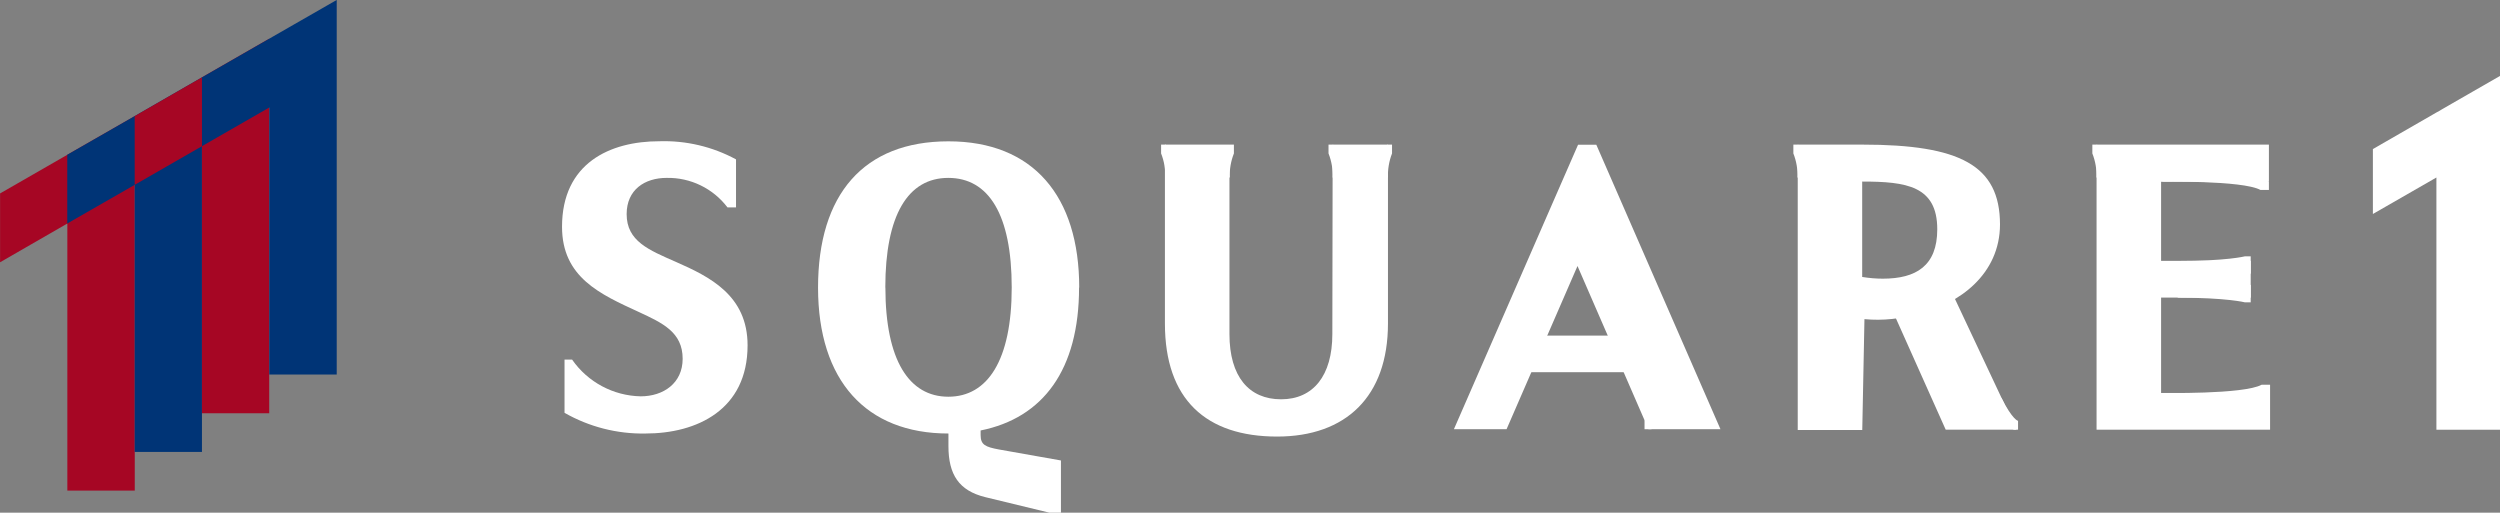
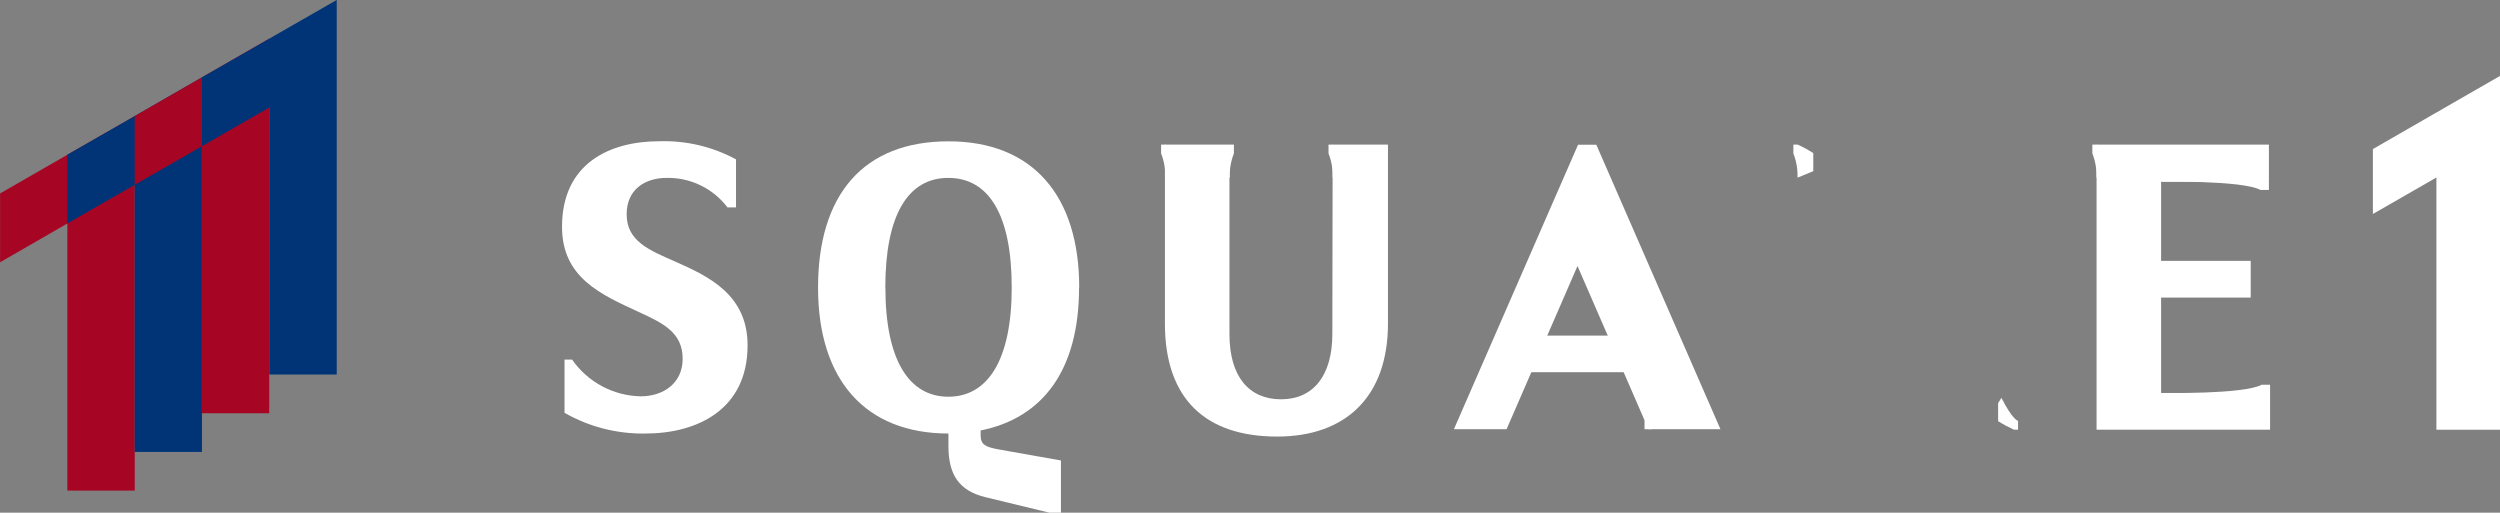
<svg xmlns="http://www.w3.org/2000/svg" id="logo" version="1.1" viewBox="0 0 32 6.562">
  <rect x="0" y="0" width="32" height="6.562" fill="#808080" stroke="none" />
  <defs>
    <style>
      .cls-1 {
        clip-path: url(#clippath);
      }

      .cls-2 {
        fill: none;
      }

      .cls-2, .cls-3, .cls-4, .cls-5 {
        stroke-width: 0px;
      }

      .cls-3 {
        fill: #003476;
      }

      .cls-4 {
        fill: #a60624;
      }

      .cls-5 {
        fill: #fff;
      }
    </style>
    <clipPath id="clippath">
      <rect class="cls-2" width="32" height="6.562" />
    </clipPath>
  </defs>
  <path id="_パス_4185" data-name="パス 4185" class="cls-4" d="M.917,1.949l-.055.032-.861.495v.881l.861-.496v3.419h.863V1.486l-.808.463Z" />
  <path id="_パス_4186" data-name="パス 4186" class="cls-3" d="M1.779,1.454h0l-.055.032-.863.495v.88l.863-.495v3.419h.861V.99l-.806.464Z" />
  <path id="_パス_4187" data-name="パス 4187" class="cls-4" d="M2.64.958h0l-.055.032-.861.496v.88l.861-.495v3.419h.861V.495l-.806.463Z" />
  <path id="_パス_4188" data-name="パス 4188" class="cls-3" d="M4.309,0l-.807.463-.055.032-.862.495v.881l.862-.495v3.418h.863V0h0Z" />
  <g id="_グループ_5591" data-name="グループ 5591">
    <g class="cls-1">
      <g id="_グループ_5590-2" data-name="グループ 5590-2">
        <path id="_パス_4189" data-name="パス 4189" class="cls-5" d="M7.225,4.603h.098c.2.288.527.463.878.47.289,0,.537-.167.537-.481,0-.34-.258-.458-.562-.599-.491-.226-.982-.442-.982-1.09,0-.815.614-1.095,1.245-1.095.342-.011.681.069.982.232v.615h-.109c-.184-.243-.474-.384-.779-.378-.28,0-.512.151-.512.464,0,.346.284.459.63.611.429.189.918.426.918,1.068,0,.826-.65,1.129-1.306,1.129-.363.007-.722-.085-1.037-.265v-.681Z" />
        <path id="_パス_4190" data-name="パス 4190" class="cls-5" d="M13.812,3.68c0,1.053-.46,1.669-1.26,1.83v.06c0,.124.062.151.233.183l.795.141v.668h-.149l-.821-.199c-.334-.083-.47-.286-.47-.653v-.161c-1.053,0-1.669-.675-1.669-1.868s.584-1.872,1.669-1.872,1.674.701,1.674,1.872M11.333,3.68c0,.934.305,1.398.806,1.398s.811-.464.811-1.398-.295-1.403-.812-1.403-.806.477-.806,1.403" />
-         <path id="_パス_4191" data-name="パス 4191" class="cls-5" d="M23.865,4.085l-.028,1.419h-.826V1.851h.826c1.252,0,1.761.265,1.763,1.02,0,.639-.524,1.022-1.037,1.14-.225.071-.463.096-.698.074M24.1,3.567c.423,0,.697-.162.697-.632,0-.556-.397-.611-.961-.611v1.221c.087.014.175.022.264.022" />
-         <path id="_パス_4192" data-name="パス 4192" class="cls-5" d="M24.177,3.872l.728,1.628h.906l-.821-1.745-.812.117Z" />
        <path id="_パス_4193" data-name="パス 4193" class="cls-5" d="M23.01,1.851h-.055v.113c.039.099.057.204.053.31l.202-.083v-.231c-.064-.041-.131-.078-.199-.109" />
        <path id="_パス_4194" data-name="パス 4194" class="cls-5" d="M25.779,5.5h.052v-.113s-.069-.01-.213-.295l-.042.068v.231c.065.041.133.077.203.109" />
        <path id="_パス_4195" data-name="パス 4195" class="cls-5" d="M29.042,1.851v.475h-1.38v1.013h1.147v.47h-1.147v1.221h1.395v.47h-2.221V1.851h2.206Z" />
        <path id="_パス_4196" data-name="パス 4196" class="cls-5" d="M27.647,2.326s1.058-.02,1.286.105h.109v-.105l-.24-.145s-.517.011-.53.017-.625.129-.625.129" />
        <path id="_パス_4197" data-name="パス 4197" class="cls-5" d="M27.662,5.03s1.057.02,1.286-.105h.109v.105l-.239.145s-.518-.011-.53-.016-.626-.129-.626-.129" />
-         <path id="_パス_4198" data-name="パス 4198" class="cls-5" d="M28.809,3.339v-.058h-.074s-.23.06-.868.06l.32.149.623.013v-.164Z" />
-         <path id="_パス_4199" data-name="パス 4199" class="cls-5" d="M28.809,3.81v.06h-.074s-.23-.06-.868-.06l.32-.149.623-.014v.163Z" />
        <path id="_パス_4200" data-name="パス 4200" class="cls-5" d="M26.835,1.851h-.053v.113c.039.099.057.204.053.31l.202-.083v-.231c-.065-.041-.132-.078-.202-.11" />
        <path id="_パス_4201" data-name="パス 4201" class="cls-5" d="M17.058,1.851h.708v2.29c0,.934-.538,1.447-1.419,1.447-.909,0-1.436-.475-1.436-1.447V1.851h.826v2.425c0,.545.25.835.661.835s.656-.302.656-.835l.004-2.425Z" />
        <path id="_パス_4202" data-name="パス 4202" class="cls-5" d="M14.915,1.851h-.053v.113c.039.099.057.204.053.31l.202-.083v-.231c-.065-.041-.132-.077-.202-.109" />
        <path id="_パス_4203" data-name="パス 4203" class="cls-5" d="M15.741,1.851h.053v.113c-.039.099-.057.204-.053.31l-.202-.083v-.231c.065-.041.132-.078.202-.109" />
-         <path id="_パス_4204" data-name="パス 4204" class="cls-5" d="M17.766,1.851h.052v.113c-.038.099-.056.204-.052.31l-.203-.083v-.231c.065-.041.133-.078.203-.11" />
        <path id="_パス_4205" data-name="パス 4205" class="cls-5" d="M17.058,1.851h-.053v.113c.039.099.057.204.053.31l.202-.083v-.231c-.065-.041-.132-.077-.202-.109" />
        <path id="_パス_4206" data-name="パス 4206" class="cls-5" d="M31.239,1.411h0l-.053.029-.813.468v.831l.813-.467v3.229h.814V.972l-.762.438Z" />
        <path id="_パス_4207" data-name="パス 4207" class="cls-5" d="M20.432,1.853h-.233l-.342.783-1.247,2.858h.674l.908-2.089.908,2.089h.922l-1.589-3.641Z" />
        <path id="_パス_4208" data-name="パス 4208" class="cls-5" d="M21.606,4.764h-2.224l.158-.468h1.752l.314.468Z" />
        <rect id="_長方形_1927" data-name="長方形 1927" class="cls-5" x="21.05" y="5.381" width=".089" height=".113" />
      </g>
    </g>
  </g>
</svg>